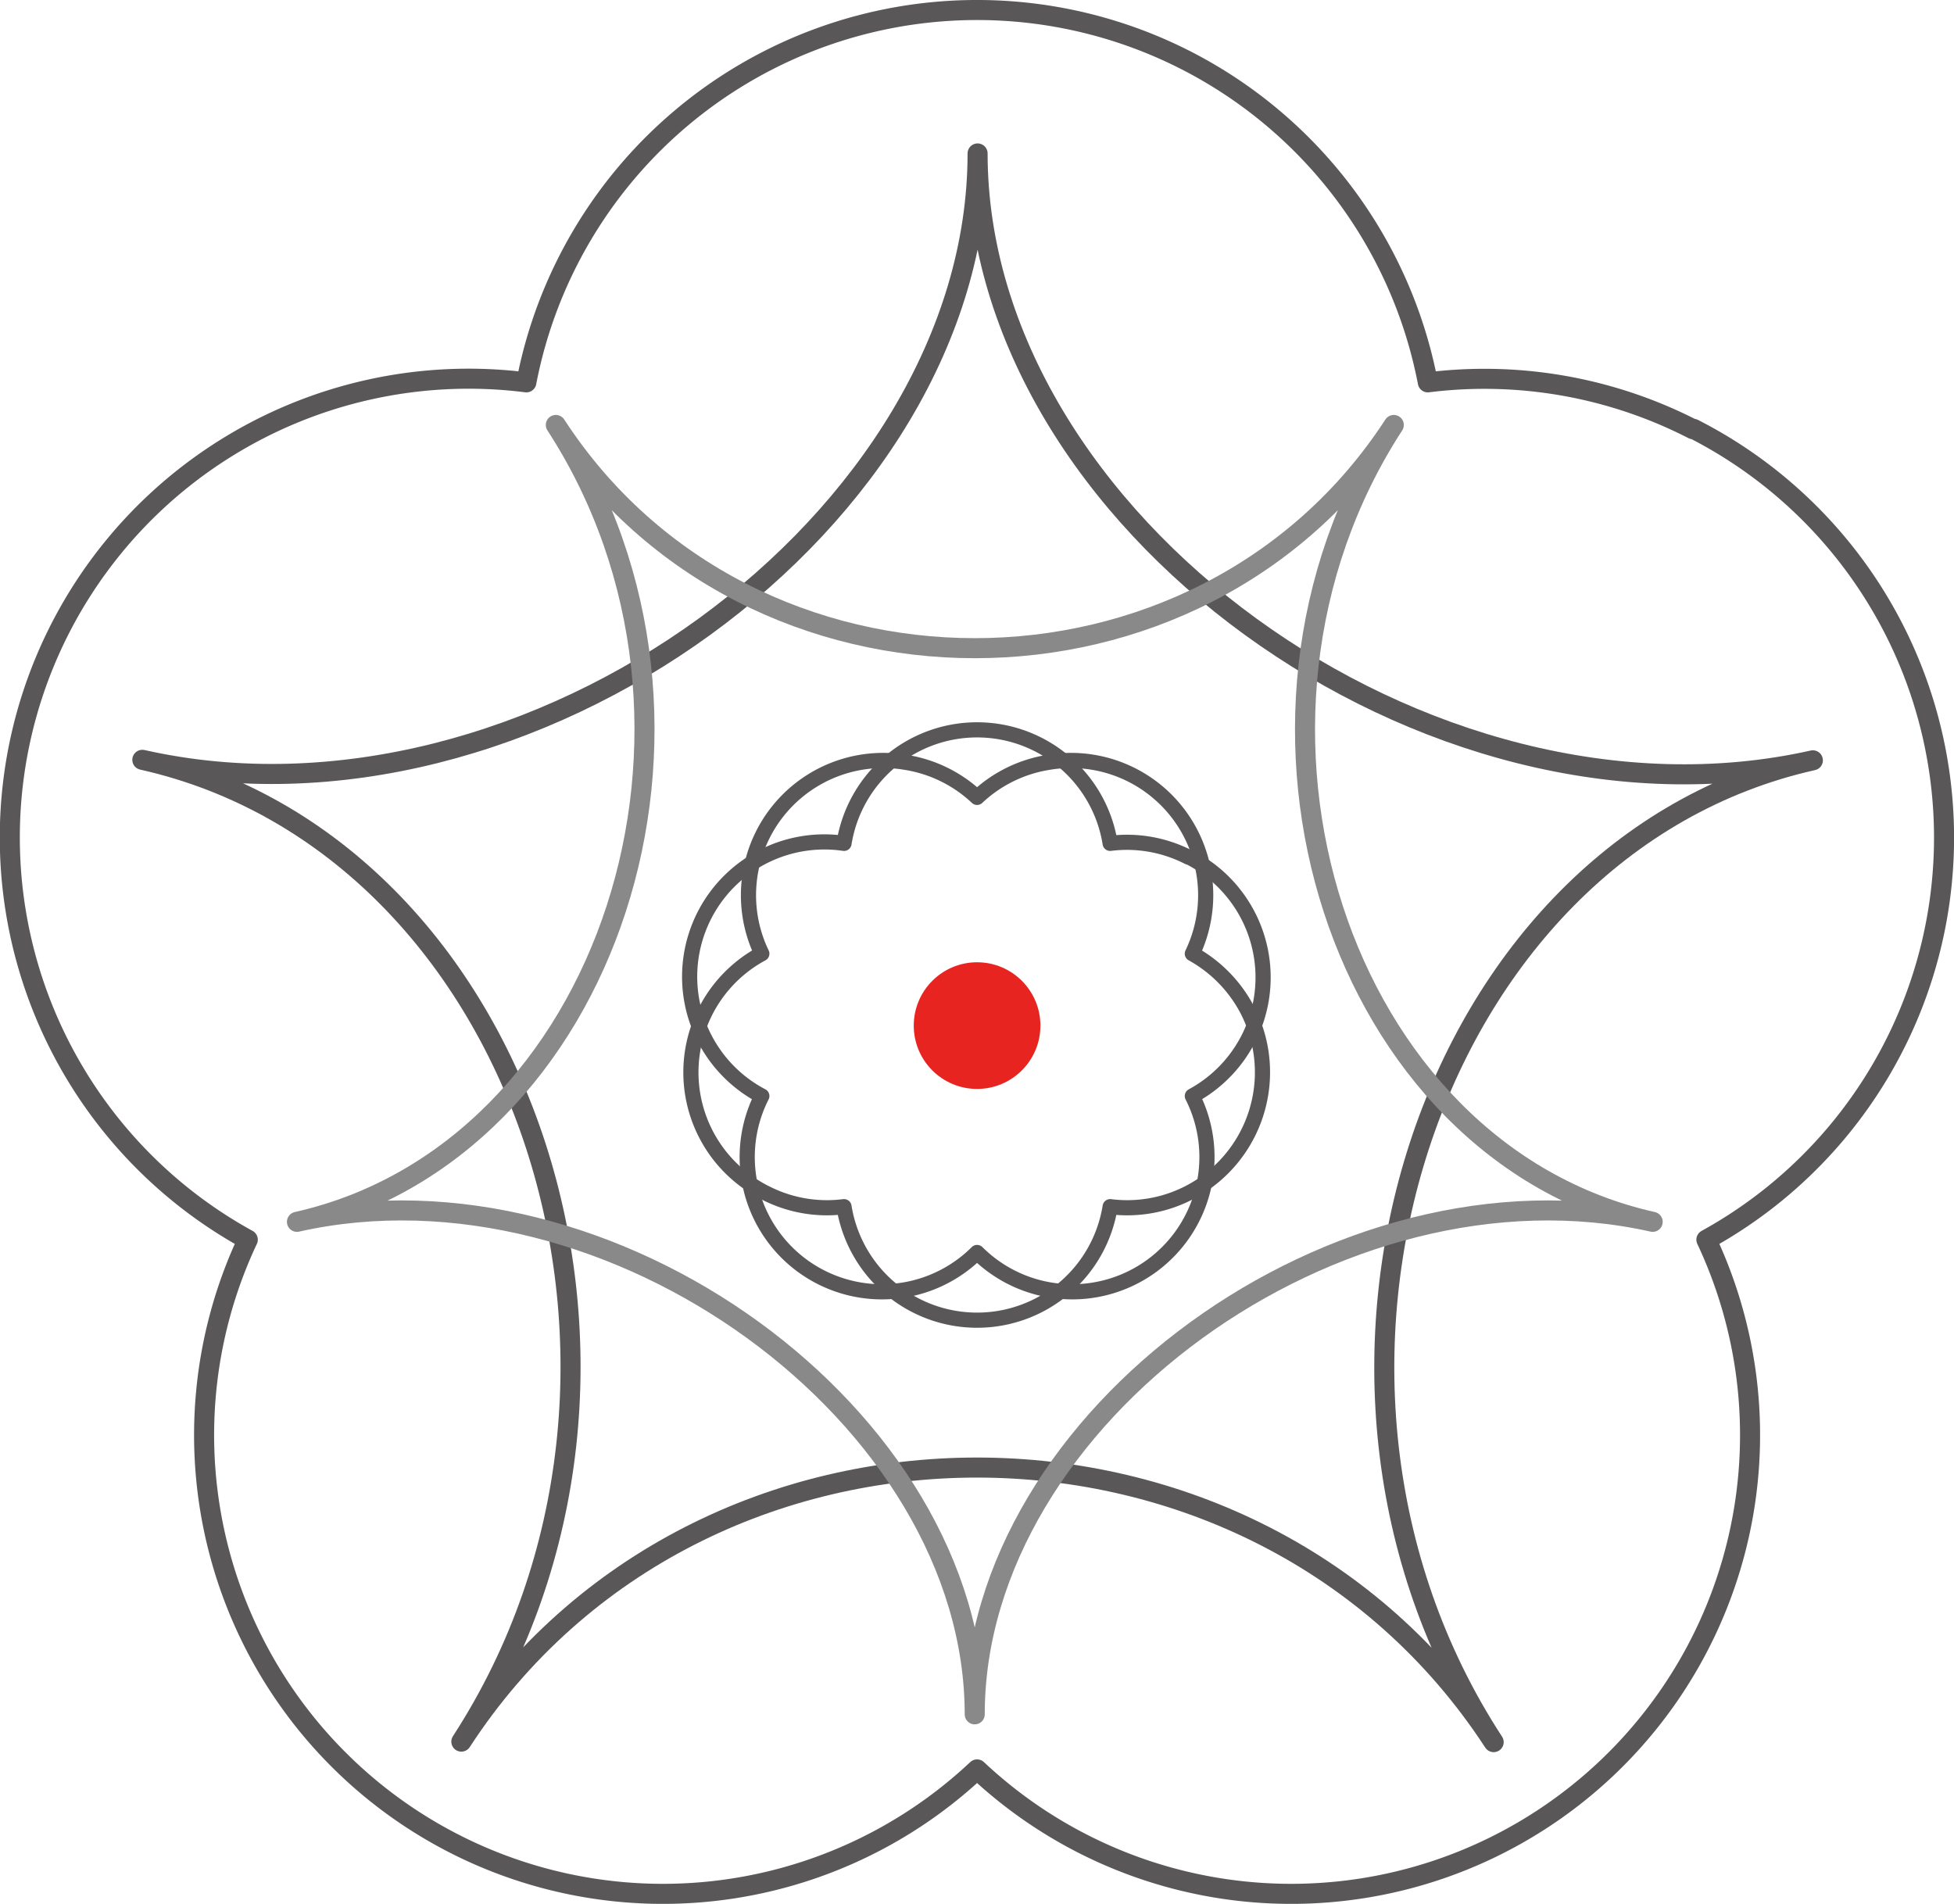
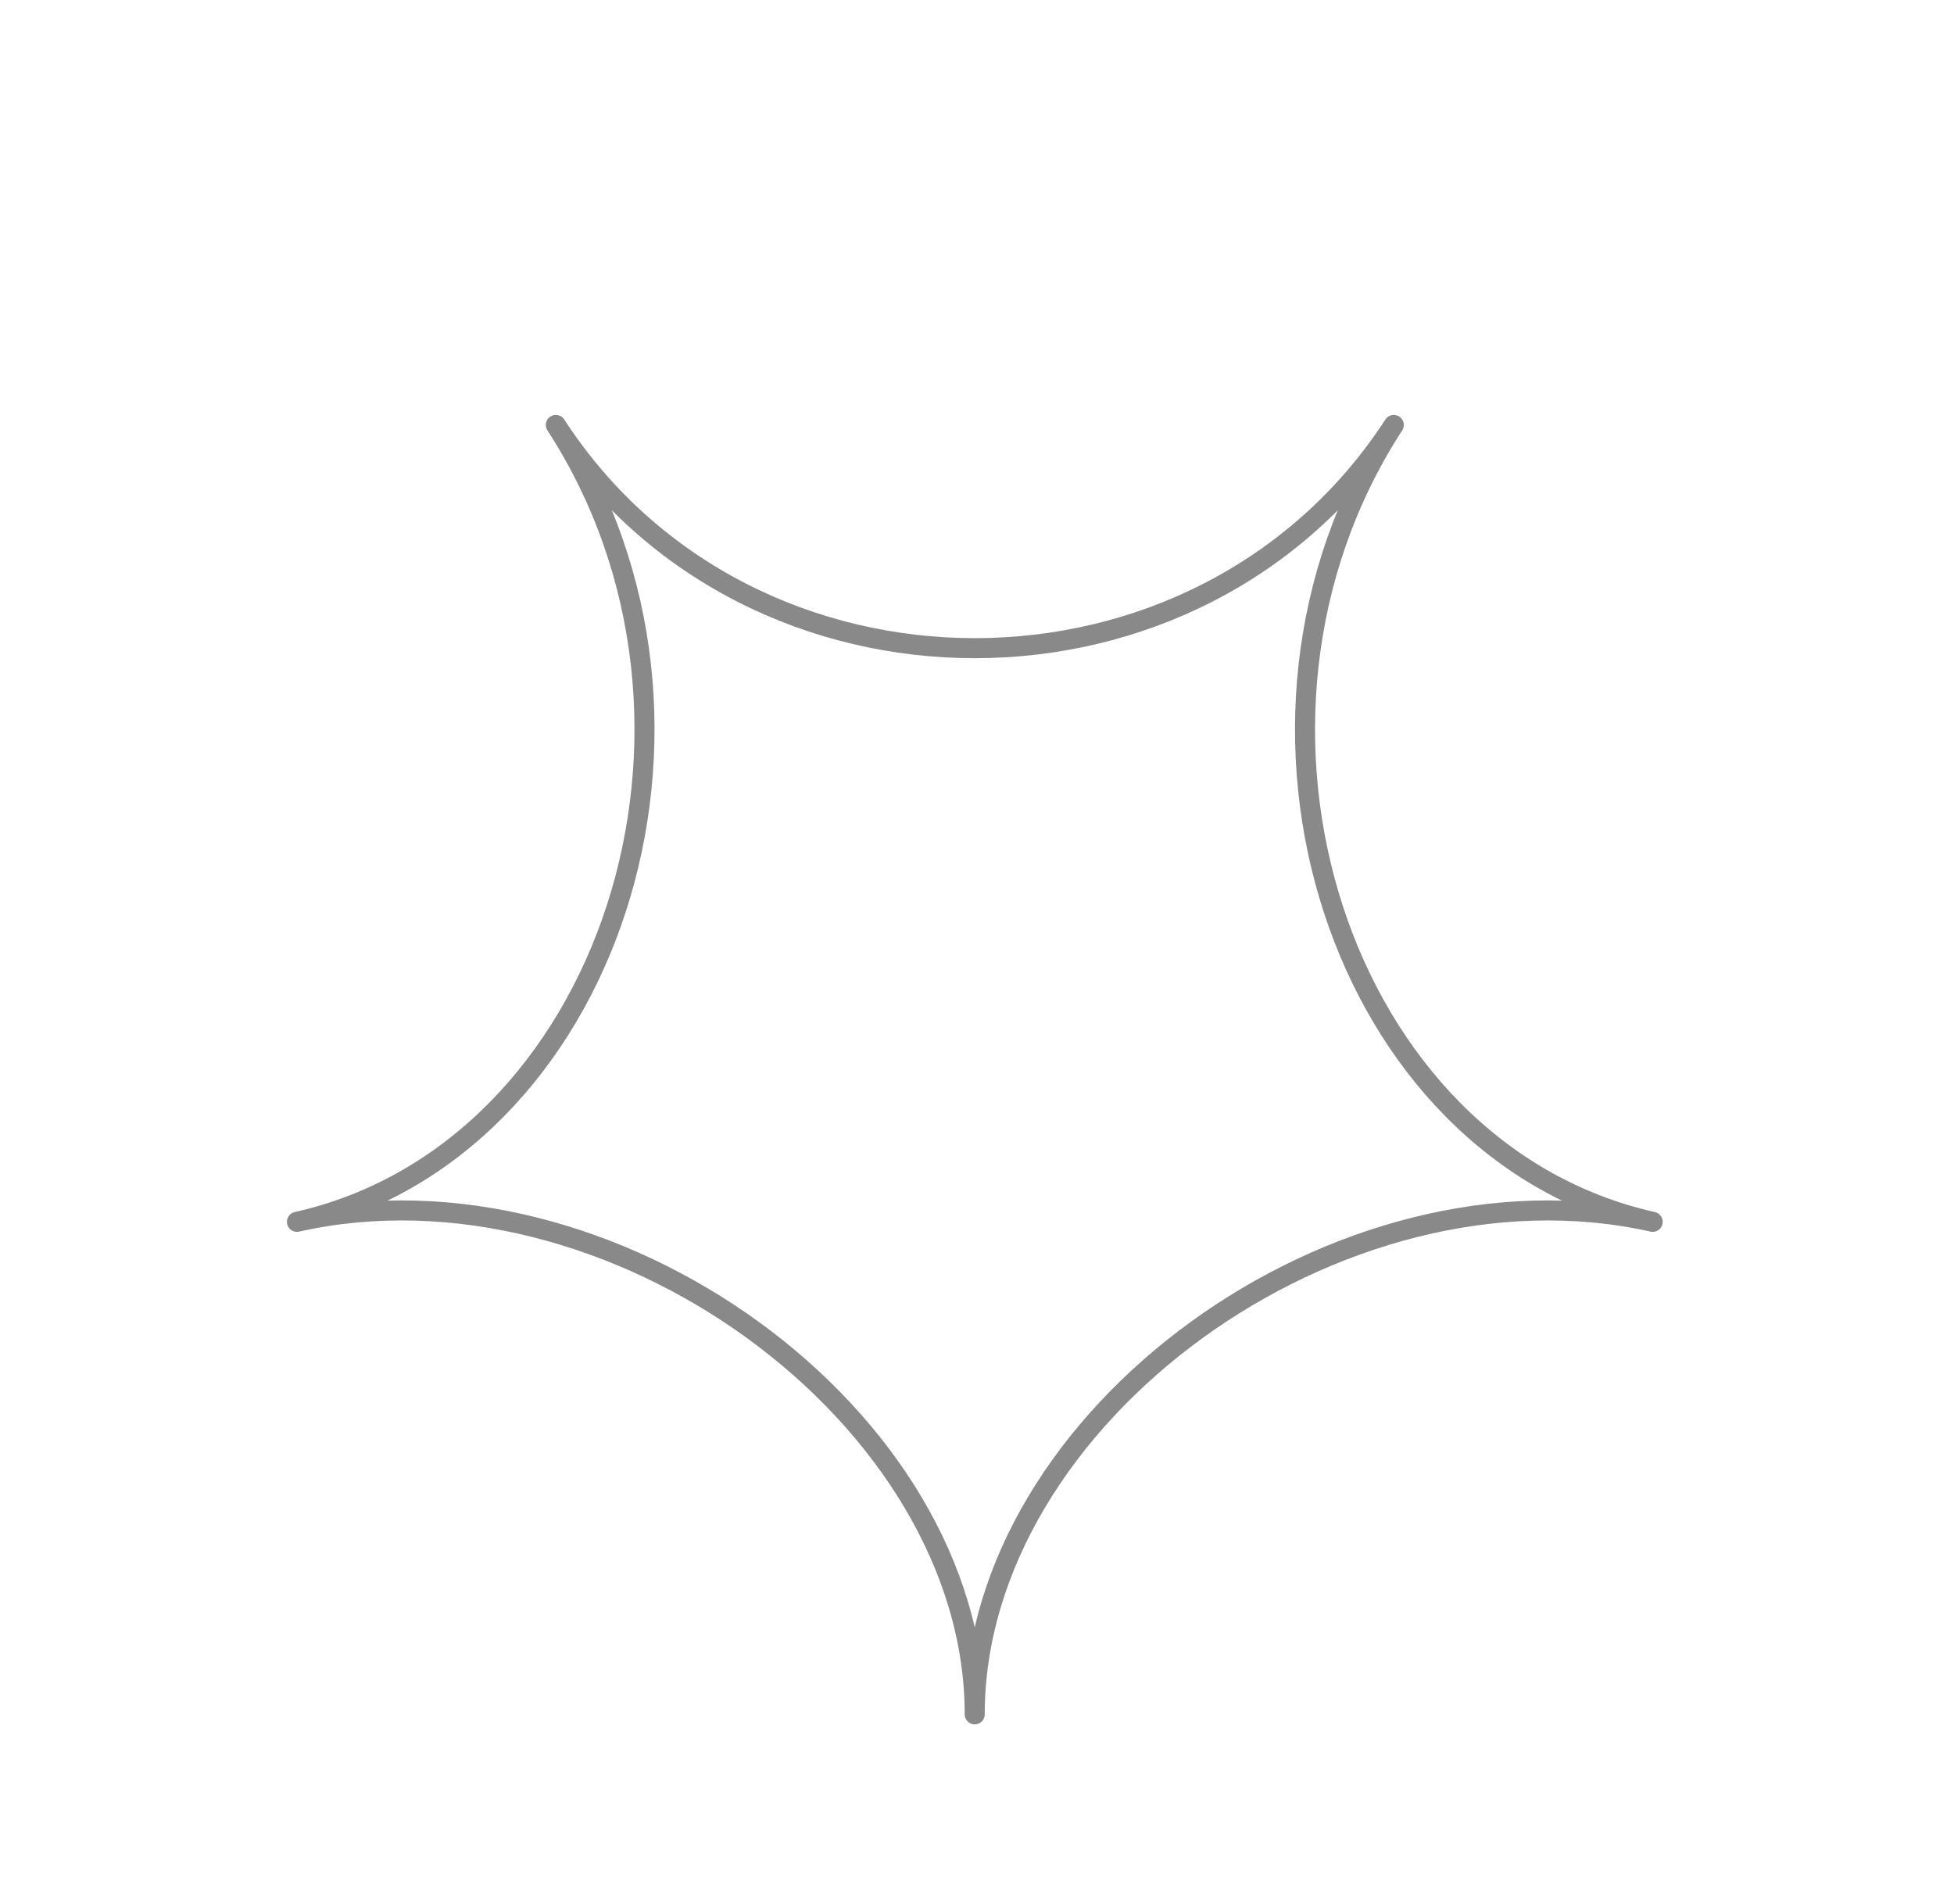
<svg xmlns="http://www.w3.org/2000/svg" id="レイヤー_1" data-name="レイヤー 1" viewBox="0 0 116.01 113.05">
  <defs>
    <style>.cls-1,.cls-2,.cls-3{fill:none;stroke-linecap:round;stroke-linejoin:round;}.cls-1,.cls-3{stroke:#595757;}.cls-1,.cls-2{stroke-width:1.19px;}.cls-2{stroke:#898989;}.cls-3{stroke-width:0.9px;}.cls-4{fill:#e72420;}</style>
  </defs>
-   <path class="cls-1" d="M306.53,349.41c0,21.76-26.7,41.16-49.59,36,22.89,5.13,33.08,36.52,18.94,58.29C290,422,323,422,337.17,443.73,323,422,333.23,390.57,356.12,385.44,333.23,390.57,306.53,371.17,306.53,349.41Z" transform="translate(-248.49 -340.3)" />
  <path class="cls-2" d="M331.24,365.53c-11.48,17.67-38.27,17.67-49.75,0,11.48,17.67,3.21,43.14-15.37,47.31,18.58-4.17,40.24,11.58,40.24,29.24,0-17.66,21.67-33.41,40.25-29.24C328,408.67,319.76,383.2,331.24,365.53Z" transform="translate(-248.49 -340.3)" />
-   <path class="cls-1" d="M349,365.78A27.12,27.12,0,0,0,333.26,363a27.25,27.25,0,0,0-53.52,0,27.24,27.24,0,0,0-16.54,50.9,27.24,27.24,0,0,0,43.3,31.45,27.24,27.24,0,0,0,43.3-31.45,27.24,27.24,0,0,0-.77-48.14Z" transform="translate(-248.49 -340.3)" />
-   <path class="cls-3" d="M319.05,391.19a8,8,0,0,0-4.65-.82,8,8,0,0,0-15.8,0,8,8,0,0,0-4.88,15,8,8,0,0,0,12.78,9.29,8,8,0,0,0,12.78-9.29,8,8,0,0,0-.23-14.2Z" transform="translate(-248.49 -340.3)" />
-   <path class="cls-3" d="M322.57,400.31a8.1,8.1,0,0,0-3.29-3.39,8,8,0,0,0-8.54-11.36,8,8,0,0,0-4.24,2.08,8,8,0,0,0-4.24-2.08,8,8,0,0,0-8.54,11.36,8,8,0,0,0,.23,14.21,8,8,0,0,0,4.65.81,8,8,0,0,0,15.8,0,8,8,0,0,0,4.65-.81A8.05,8.05,0,0,0,322.57,400.31Z" transform="translate(-248.49 -340.3)" />
-   <circle class="cls-4" cx="58.01" cy="60.89" r="3.76" />
</svg>